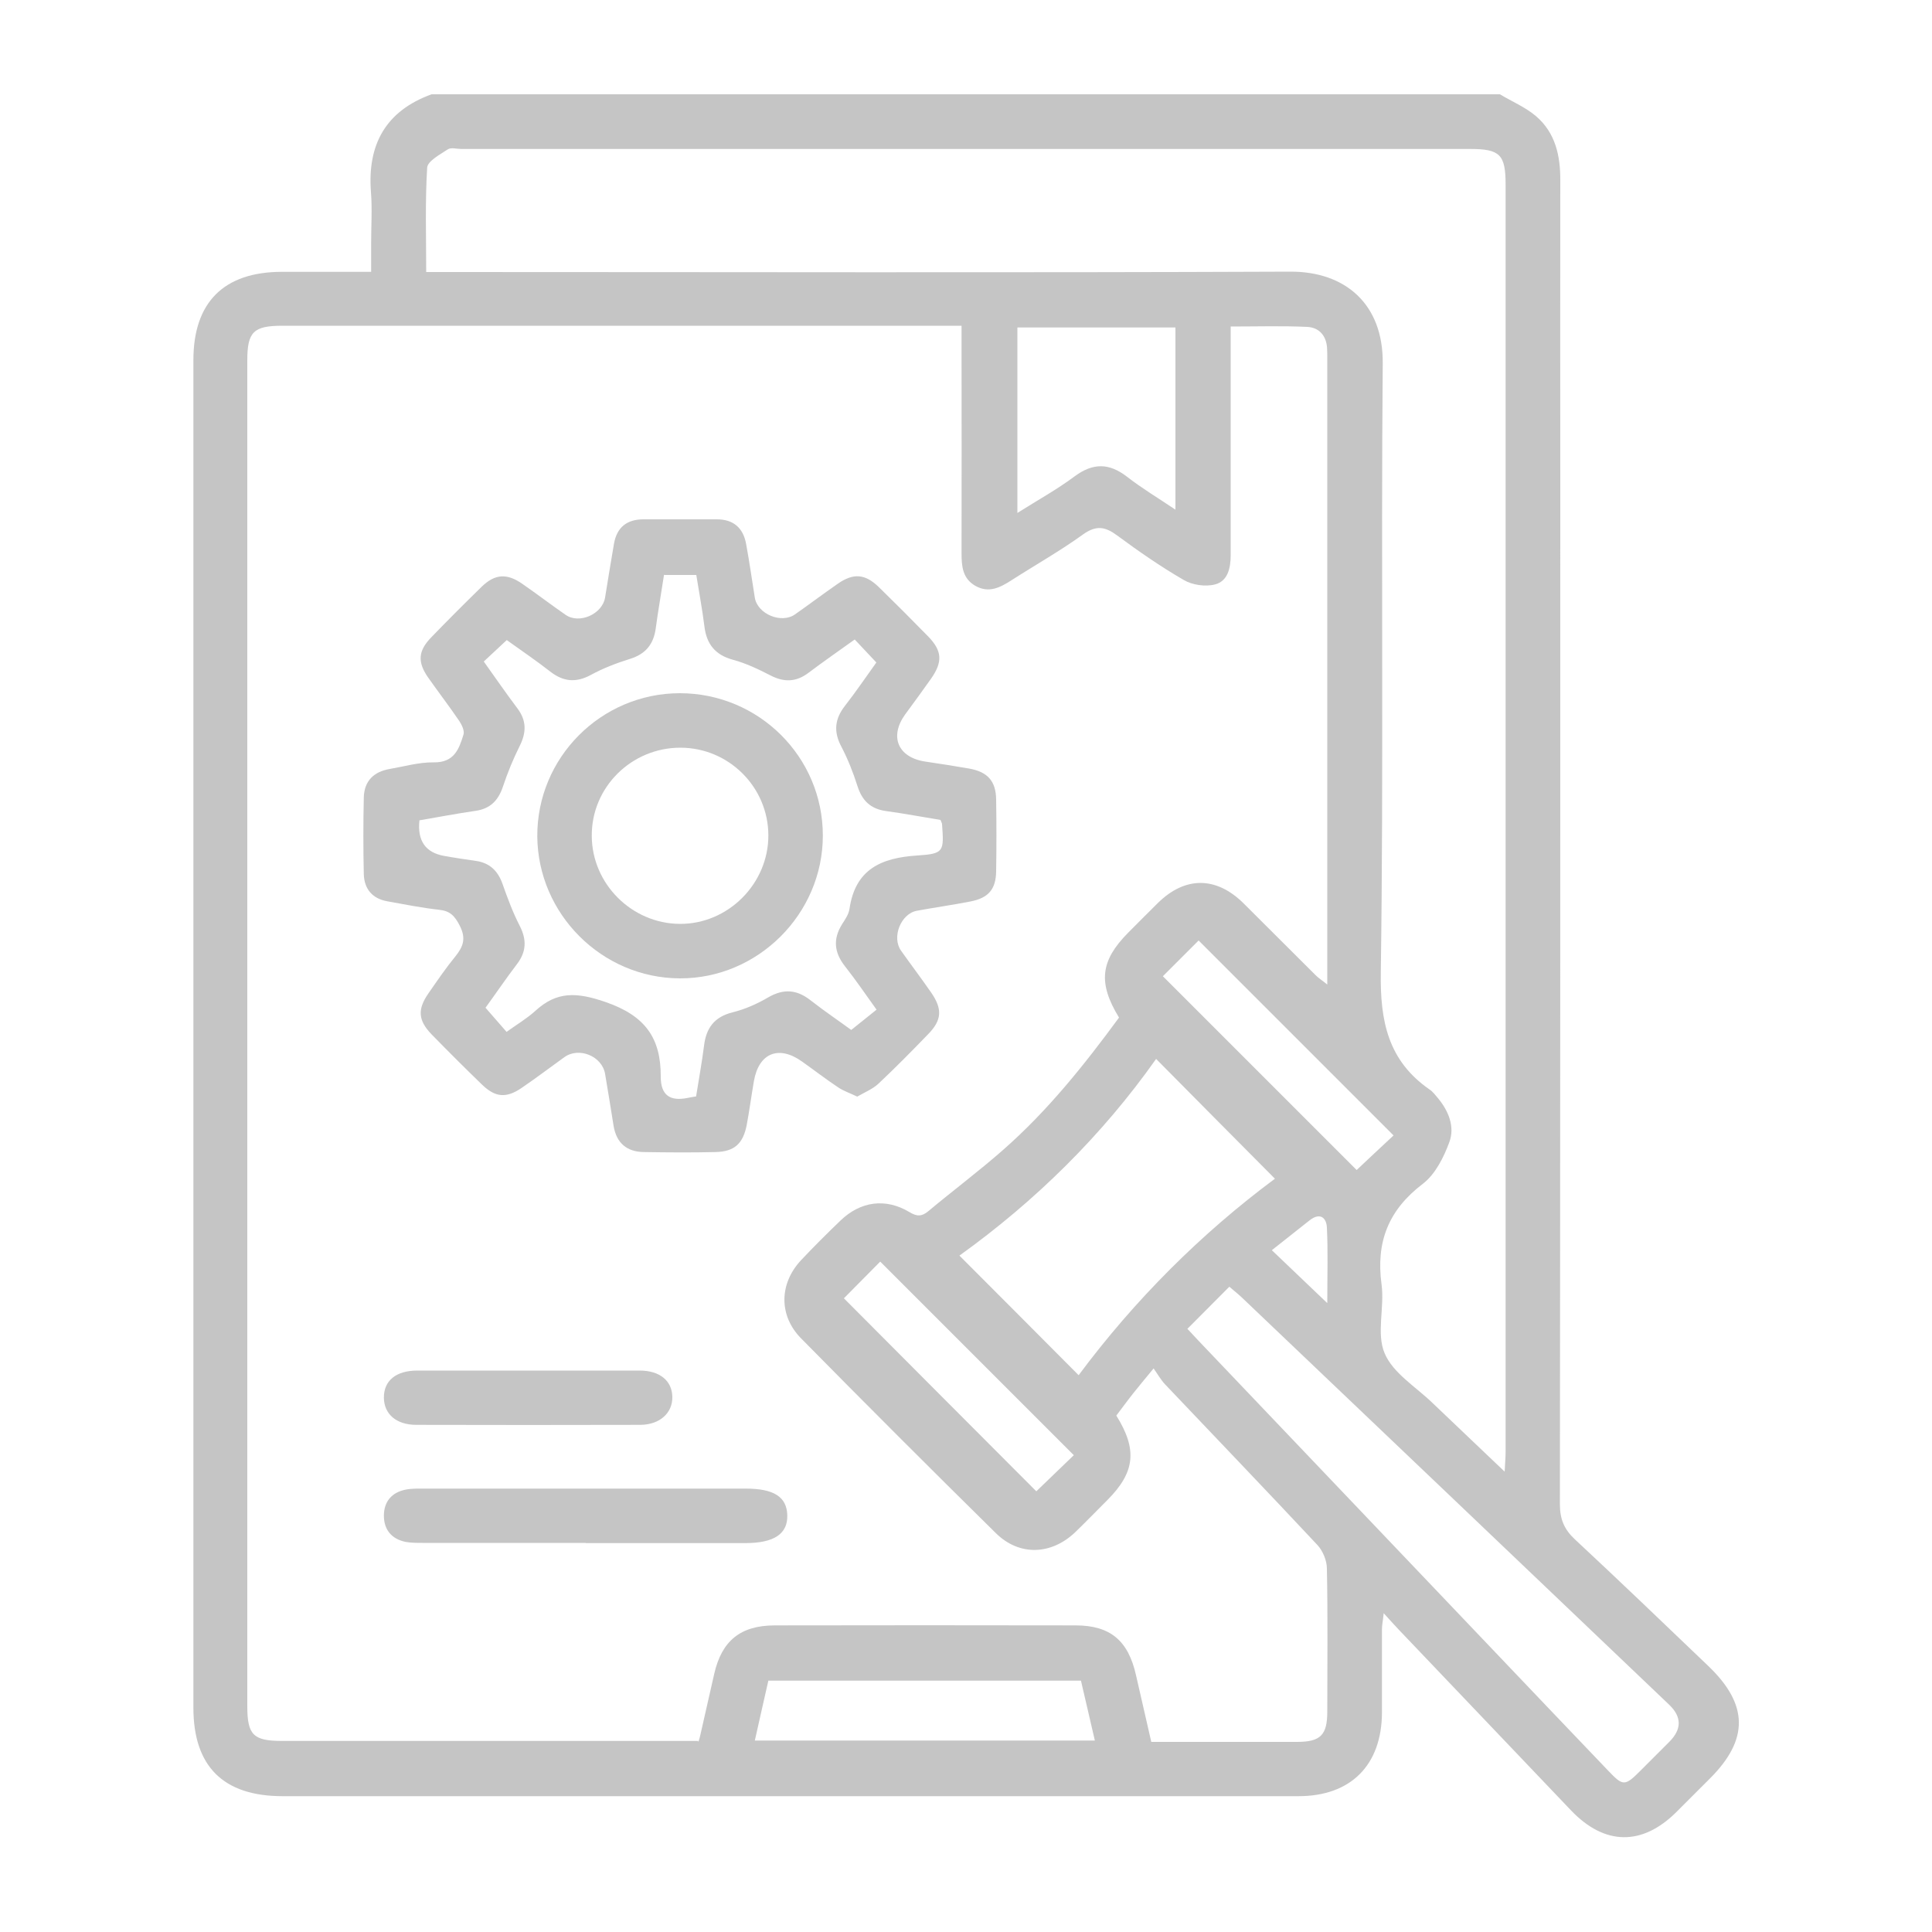
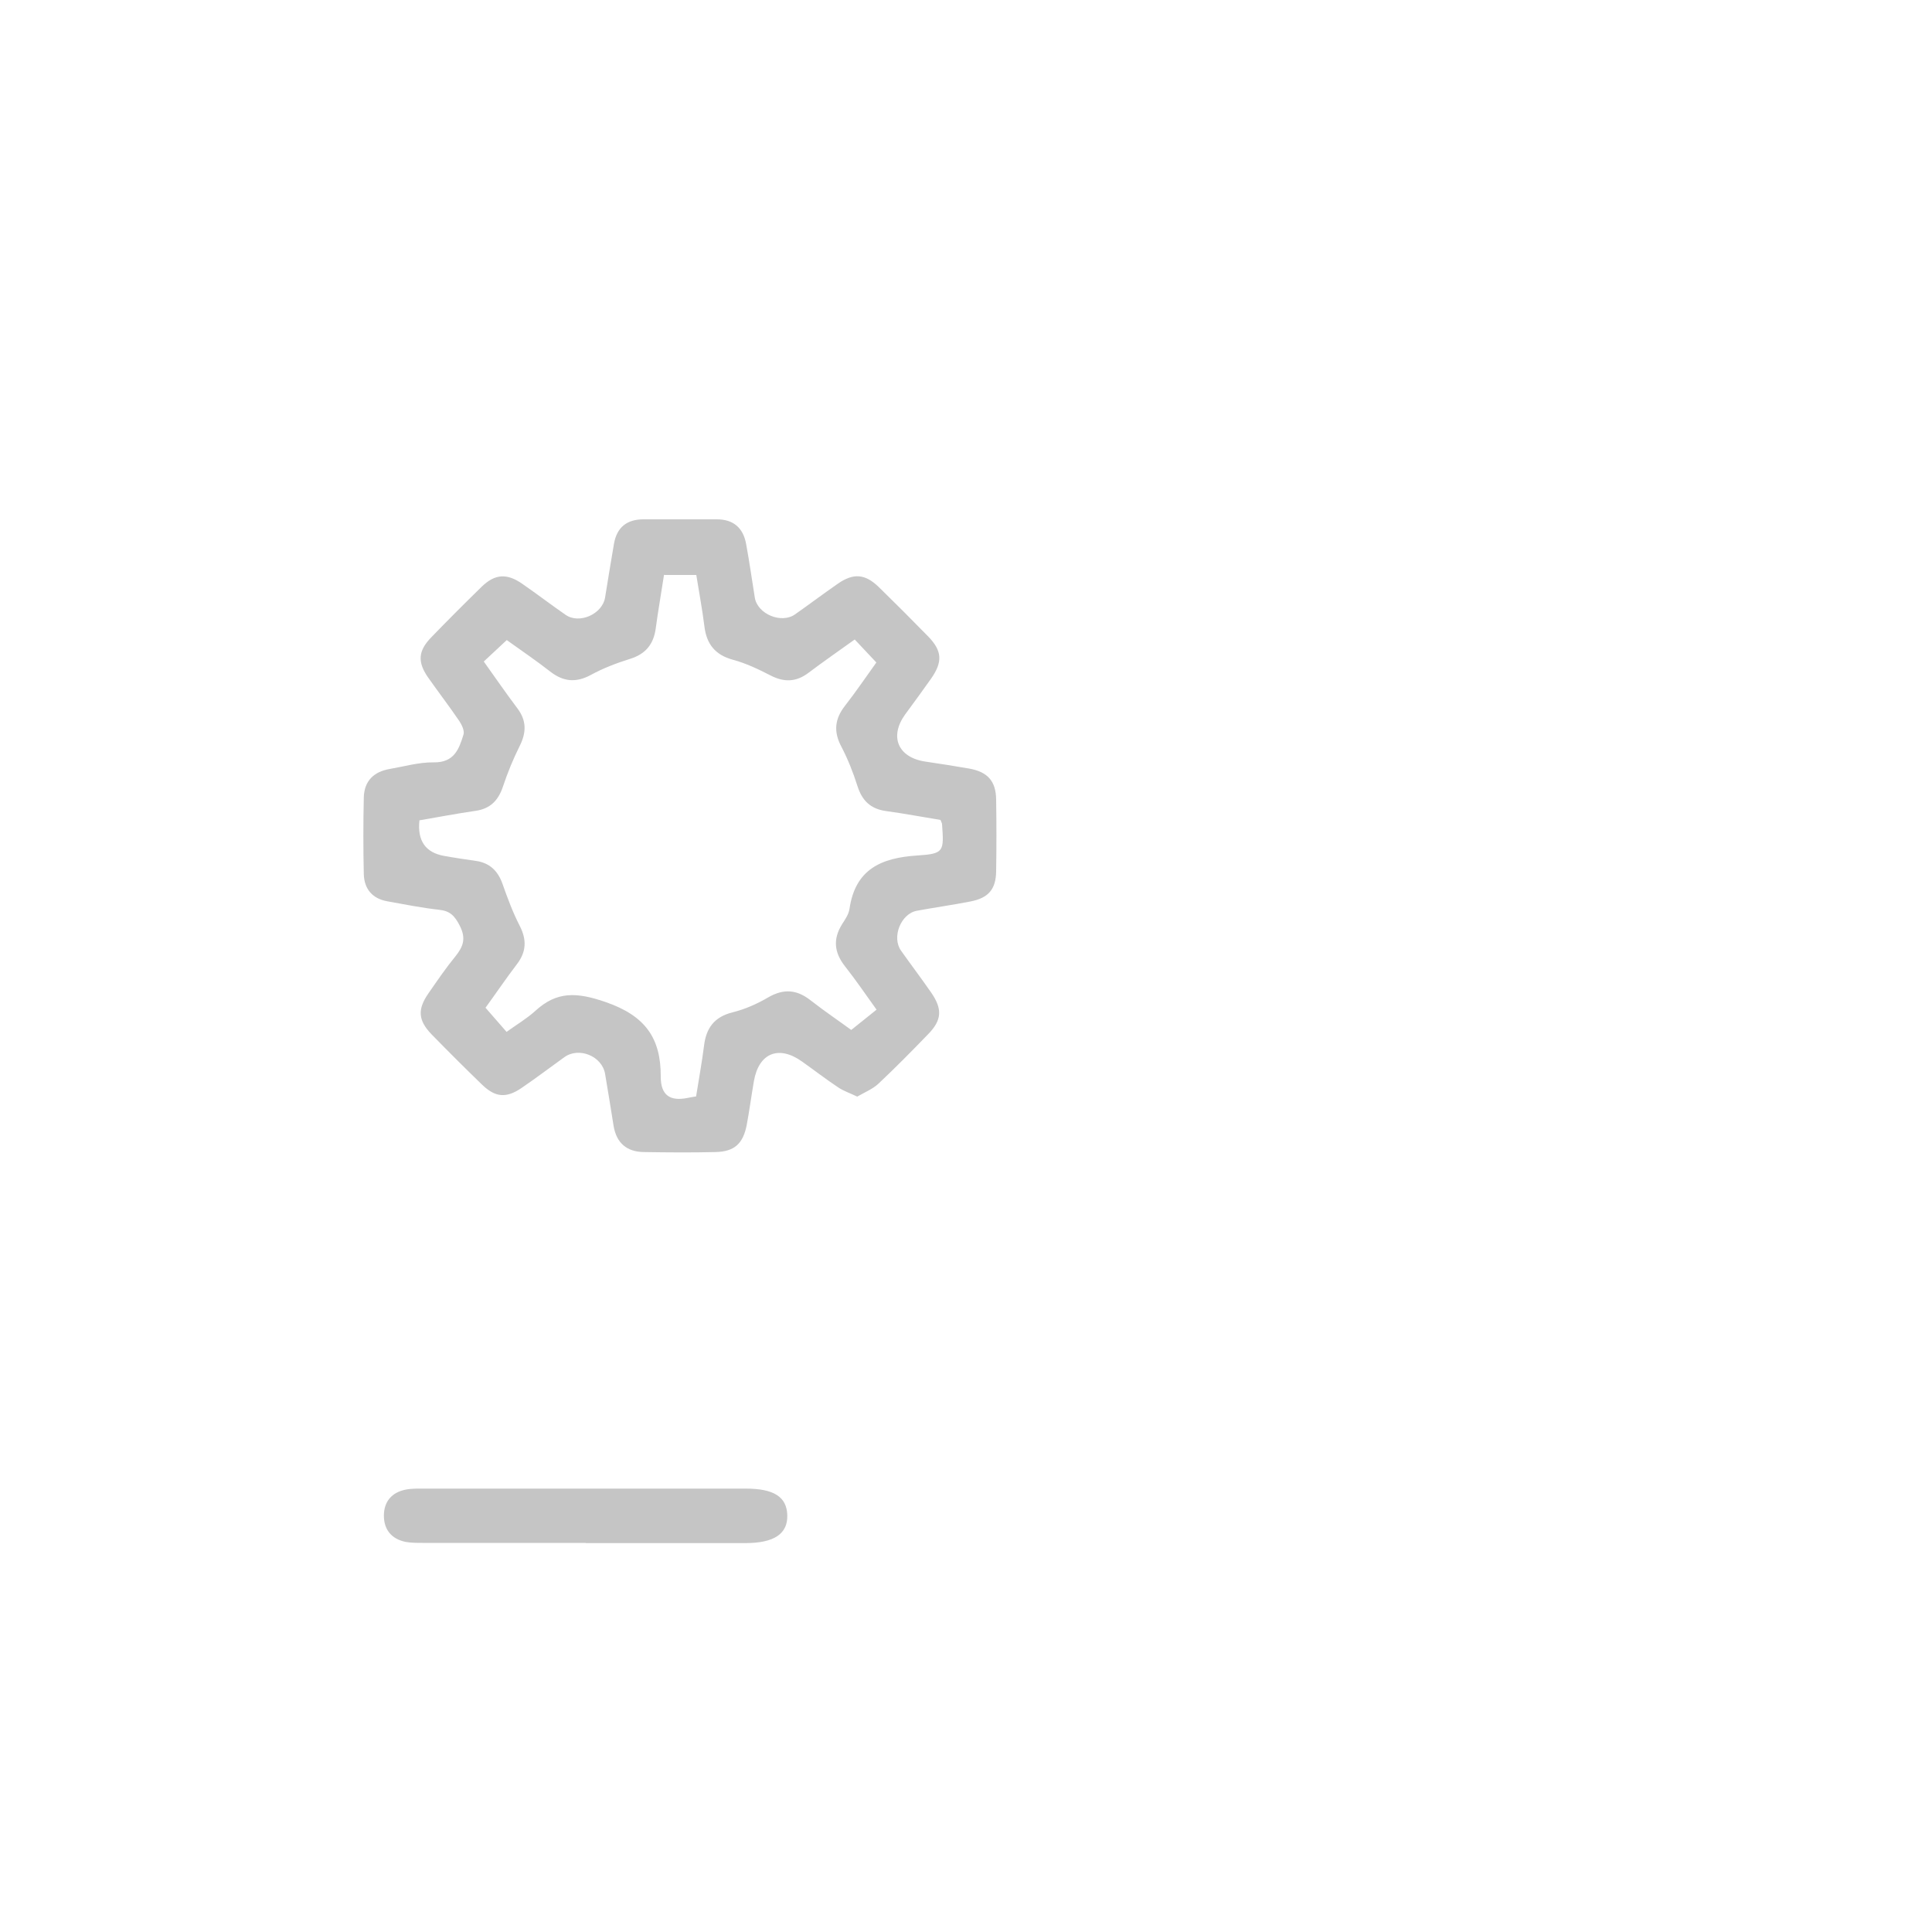
<svg xmlns="http://www.w3.org/2000/svg" id="Camada_1" viewBox="0 0 100 100">
  <defs>
    <style>.cls-1{fill:#c5c5c5;}</style>
  </defs>
-   <path class="cls-1" d="M77.65,4.89c.62,.37,1.31,.66,1.85,1.12,1.01,.86,1.27,2.06,1.26,3.34-.01,5.25,0,10.51,0,15.76,0,17.58,0,35.17-.02,52.75,0,.77,.22,1.3,.78,1.82,2.32,2.16,4.61,4.36,6.9,6.55,2.08,1.99,2.11,3.8,.09,5.82-.58,.58-1.16,1.16-1.74,1.74-1.77,1.76-3.71,1.74-5.45-.08-2.98-3.12-5.95-6.25-8.93-9.37-.22-.23-.43-.47-.77-.84-.04,.4-.09,.61-.09,.82,0,1.44,0,2.88,0,4.32-.01,2.72-1.61,4.33-4.32,4.33-7.96,0-15.91,0-23.87,0-9.57,0-19.14,0-28.71,0-3.07,0-4.62-1.54-4.62-4.58,0-23.25,0-46.5,0-69.75,0-2.99,1.57-4.56,4.56-4.57,1.5,0,2.99,0,4.64,0v-1.49c0-.88,.06-1.77-.01-2.64-.19-2.47,.77-4.2,3.14-5.06,18.44,0,36.88,0,55.32,0ZM36.15,90.16c.06-.19,.08-.27,.1-.36,.24-1.06,.48-2.12,.72-3.17,.39-1.7,1.35-2.49,3.11-2.5,5.2-.01,10.39-.01,15.59,0,1.8,0,2.73,.79,3.13,2.58,.26,1.14,.52,2.27,.79,3.45,2.56,0,5.05,0,7.54,0,1.22,0,1.57-.35,1.57-1.57,0-2.47,.03-4.93-.02-7.4,0-.41-.21-.92-.49-1.22-2.61-2.79-5.25-5.54-7.88-8.31-.22-.23-.38-.52-.6-.83-.45,.55-.75,.9-1.04,1.27-.31,.39-.6,.79-.89,1.17,1.1,1.76,.97,2.93-.45,4.36-.56,.56-1.11,1.13-1.68,1.68-1.24,1.18-2.89,1.24-4.1,.05-3.39-3.34-6.75-6.7-10.09-10.09-1.16-1.18-1.13-2.83,0-4.04,.66-.7,1.35-1.39,2.05-2.06,1.03-.99,2.32-1.17,3.55-.44,.39,.24,.64,.25,.99-.04,1.28-1.07,2.63-2.08,3.88-3.18,2.3-2.02,4.2-4.4,5.99-6.84-1.1-1.8-.96-2.94,.46-4.38,.52-.52,1.03-1.04,1.56-1.56,1.41-1.38,3.01-1.37,4.42,.02,1.25,1.24,2.49,2.49,3.74,3.73,.15,.15,.33,.26,.6,.48v-.77c0-10.54,0-21.08,0-31.62,0-.18,0-.35-.01-.53-.03-.66-.41-1.09-1.03-1.12-1.28-.06-2.57-.02-3.96-.02,0,.38,0,.7,0,1.01,0,3.61,0,7.22,0,10.83,0,.66-.15,1.34-.81,1.51-.5,.13-1.18,.03-1.62-.23-1.19-.69-2.33-1.48-3.44-2.3-.62-.46-1.08-.55-1.77-.06-1.19,.86-2.47,1.58-3.7,2.37-.59,.38-1.18,.69-1.88,.29-.66-.38-.71-1.01-.71-1.68,.01-3.58,0-7.16,0-10.74,0-.31,0-.62,0-1.04-.49,0-.86,0-1.24,0-11.3,0-22.61,0-33.91,0-1.5,0-1.82,.32-1.82,1.79,0,23.22,0,46.44,0,69.66,0,1.49,.31,1.8,1.8,1.8,6.87,0,13.74,0,20.61,0h.92Zm41.73-13.97c.02-.47,.05-.75,.05-1.03,0-21.87,0-43.73,0-65.6,0-1.56-.29-1.85-1.84-1.85-17.41,0-34.82,0-52.22,0-.23,0-.53-.09-.69,.02-.41,.27-1.05,.61-1.07,.95-.11,1.77-.05,3.56-.05,5.4,.47,0,.85,0,1.23,0,14.5,0,29,.04,43.5-.02,2.82-.01,4.81,1.66,4.78,4.75-.09,10.51,.05,21.02-.1,31.52-.04,2.54,.38,4.57,2.52,6.06,.17,.11,.3,.29,.43,.44,.56,.67,.89,1.49,.6,2.28-.29,.79-.73,1.67-1.37,2.16-1.79,1.36-2.44,3.02-2.14,5.22,.16,1.18-.28,2.54,.16,3.56,.43,1.02,1.61,1.73,2.48,2.57,1.2,1.15,2.41,2.29,3.75,3.57Zm-16.41-7.4c.38,.41,.66,.71,.94,1,5.02,5.27,10.04,10.54,15.06,15.81,1.92,2.02,3.85,4.04,5.77,6.05,.77,.81,.86,.81,1.67,0,.5-.5,1-1,1.49-1.49q.98-.98,0-1.92c-7.37-7.03-14.74-14.05-22.11-21.07-.19-.18-.39-.34-.66-.57-.73,.73-1.42,1.43-2.18,2.19Zm-5.64,2.39c2.9-3.9,6.35-7.34,10.16-10.17-2.09-2.1-4.1-4.13-6.15-6.2-2.79,3.95-6.24,7.35-10.18,10.18,2.08,2.08,4.1,4.11,6.17,6.19Zm-3.17-54.22v9.59c1.06-.67,2.06-1.22,2.97-1.9,.95-.7,1.78-.69,2.71,.03,.77,.6,1.61,1.1,2.5,1.7v-9.43h-8.17Zm-13.58,73.13h17.59c-.25-1.09-.49-2.1-.72-3.1h-16.18c-.24,1.04-.46,2.04-.7,3.1Zm21.11-39.56c3.4,3.4,6.75,6.75,10.03,10.03,.6-.57,1.3-1.22,1.91-1.79-3.38-3.38-6.73-6.73-10.09-10.09-.62,.62-1.3,1.3-1.85,1.85Zm-4.61,24.79c-3.37-3.37-6.72-6.72-10.02-10.02-.64,.65-1.33,1.34-1.88,1.9,3.31,3.32,6.65,6.68,9.96,9.99,.63-.6,1.31-1.27,1.94-1.87Zm13.12-7.88c0-1.47,.04-2.69-.02-3.89-.02-.52-.35-.81-.89-.39-.63,.5-1.26,1-1.96,1.55,.93,.89,1.8,1.72,2.86,2.73Z" />
  <path class="cls-1" d="M44.39,56.77c-.39-.19-.73-.3-1.01-.49-.63-.42-1.24-.89-1.86-1.33-1.21-.87-2.25-.45-2.5,1.02-.13,.75-.23,1.51-.37,2.26-.19,.97-.64,1.38-1.62,1.4-1.23,.03-2.47,.02-3.7,0-.88-.01-1.42-.46-1.57-1.35-.14-.9-.29-1.79-.44-2.69-.15-.92-1.35-1.42-2.11-.87-.74,.53-1.46,1.08-2.21,1.59-.79,.54-1.36,.5-2.05-.17-.89-.86-1.76-1.73-2.62-2.61-.69-.72-.73-1.29-.15-2.12,.45-.65,.9-1.31,1.4-1.92,.4-.5,.55-.92,.22-1.57-.26-.51-.5-.77-1.07-.83-.9-.1-1.8-.28-2.69-.44-.77-.14-1.19-.64-1.21-1.41-.03-1.32-.03-2.64,0-3.96,.02-.86,.52-1.34,1.35-1.48,.75-.13,1.51-.35,2.26-.34,1.07,.02,1.32-.69,1.55-1.44,.06-.19-.08-.49-.21-.69-.53-.78-1.1-1.52-1.64-2.29-.54-.79-.49-1.36,.18-2.05,.86-.89,1.73-1.76,2.61-2.62,.69-.67,1.31-.71,2.12-.14,.75,.52,1.47,1.07,2.22,1.59,.71,.5,1.91-.03,2.05-.9,.15-.93,.3-1.85,.46-2.78,.15-.85,.67-1.26,1.53-1.26,1.26,0,2.52,0,3.79,0,.87,0,1.37,.45,1.52,1.28,.17,.92,.3,1.85,.45,2.78,.14,.84,1.37,1.36,2.08,.86,.74-.52,1.47-1.07,2.22-1.59,.81-.56,1.41-.51,2.12,.18,.86,.84,1.71,1.69,2.55,2.55,.73,.75,.76,1.32,.15,2.19-.44,.62-.89,1.24-1.34,1.85-.83,1.15-.37,2.23,1.05,2.44,.75,.11,1.51,.23,2.26,.36,.96,.17,1.39,.65,1.4,1.61,.02,1.23,.02,2.47,0,3.7-.01,.94-.4,1.39-1.33,1.57-.92,.18-1.85,.31-2.77,.48-.83,.15-1.32,1.37-.82,2.07,.51,.72,1.04,1.42,1.54,2.14,.61,.87,.58,1.45-.15,2.19-.84,.87-1.68,1.72-2.56,2.55-.3,.28-.72,.45-1.1,.67Zm-10.02-27.02c-.15,.99-.31,1.88-.43,2.78-.11,.81-.52,1.32-1.32,1.57-.7,.22-1.39,.48-2.03,.83-.77,.42-1.43,.36-2.11-.17-.73-.57-1.5-1.09-2.25-1.63-.43,.4-.79,.74-1.19,1.11,.6,.84,1.15,1.64,1.73,2.41,.49,.64,.48,1.26,.13,1.96-.34,.68-.63,1.39-.87,2.11-.24,.71-.65,1.14-1.42,1.25-.98,.14-1.95,.33-2.9,.49q-.17,1.58,1.27,1.84c.55,.1,1.1,.18,1.65,.26,.71,.1,1.14,.51,1.38,1.19,.26,.74,.54,1.49,.9,2.19,.36,.71,.33,1.33-.15,1.96-.58,.76-1.12,1.56-1.63,2.26,.4,.46,.74,.85,1.09,1.25,.54-.39,1.05-.69,1.48-1.08,1.12-1.03,2.14-.98,3.63-.47,2.07,.71,2.88,1.87,2.87,3.87,0,.96,.48,1.28,1.38,1.1,.14-.03,.28-.05,.45-.08,.14-.89,.3-1.75,.41-2.62,.11-.91,.52-1.49,1.47-1.73,.65-.16,1.28-.44,1.86-.78,.8-.46,1.48-.4,2.19,.16,.73,.57,1.5,1.09,2.1,1.53,.5-.4,.88-.71,1.31-1.05-.56-.78-1.07-1.53-1.63-2.24-.56-.71-.64-1.41-.15-2.19,.16-.25,.34-.51,.38-.79,.3-2.05,1.64-2.64,3.51-2.76,1.39-.09,1.38-.21,1.28-1.62,0-.05-.04-.11-.08-.22-.92-.15-1.87-.33-2.82-.46-.8-.11-1.24-.54-1.48-1.3-.22-.69-.49-1.38-.83-2.03-.41-.77-.35-1.43,.18-2.11,.57-.73,1.09-1.5,1.63-2.25-.41-.43-.74-.79-1.12-1.19-.84,.6-1.63,1.15-2.4,1.73-.64,.48-1.26,.49-1.96,.13-.62-.32-1.27-.63-1.94-.81-.92-.25-1.37-.81-1.48-1.73-.11-.89-.28-1.77-.42-2.66h-1.64Z" />
  <path class="cls-1" d="M30.33,79.86c-2.82,0-5.63,0-8.45,0-.29,0-.59,0-.88-.05-.73-.15-1.13-.63-1.13-1.36,0-.73,.41-1.21,1.14-1.35,.31-.06,.64-.05,.96-.05,5.54,0,11.08,0,16.63,0,1.46,0,2.12,.43,2.15,1.37,.03,.97-.68,1.45-2.17,1.45-2.76,0-5.51,0-8.27,0Z" />
-   <path class="cls-1" d="M27.31,70.94c1.93,0,3.87,0,5.8,0,1.04,0,1.68,.53,1.69,1.37,.01,.83-.65,1.43-1.65,1.44-3.87,.01-7.73,.01-11.6,0-1.04,0-1.67-.56-1.68-1.4-.01-.88,.62-1.41,1.73-1.41,1.9,0,3.81,0,5.71,0Z" />
-   <path class="cls-1" d="M35.18,35.88c4.09,0,7.41,3.29,7.41,7.37,0,4.06-3.37,7.41-7.41,7.39-4.03-.02-7.34-3.33-7.37-7.35-.02-4.07,3.29-7.4,7.37-7.41Zm.04,2.82c-2.54,0-4.61,2.05-4.59,4.57,.01,2.48,2.07,4.53,4.55,4.55,2.5,.02,4.6-2.08,4.59-4.59-.01-2.49-2.04-4.52-4.54-4.53Z" />
</svg>